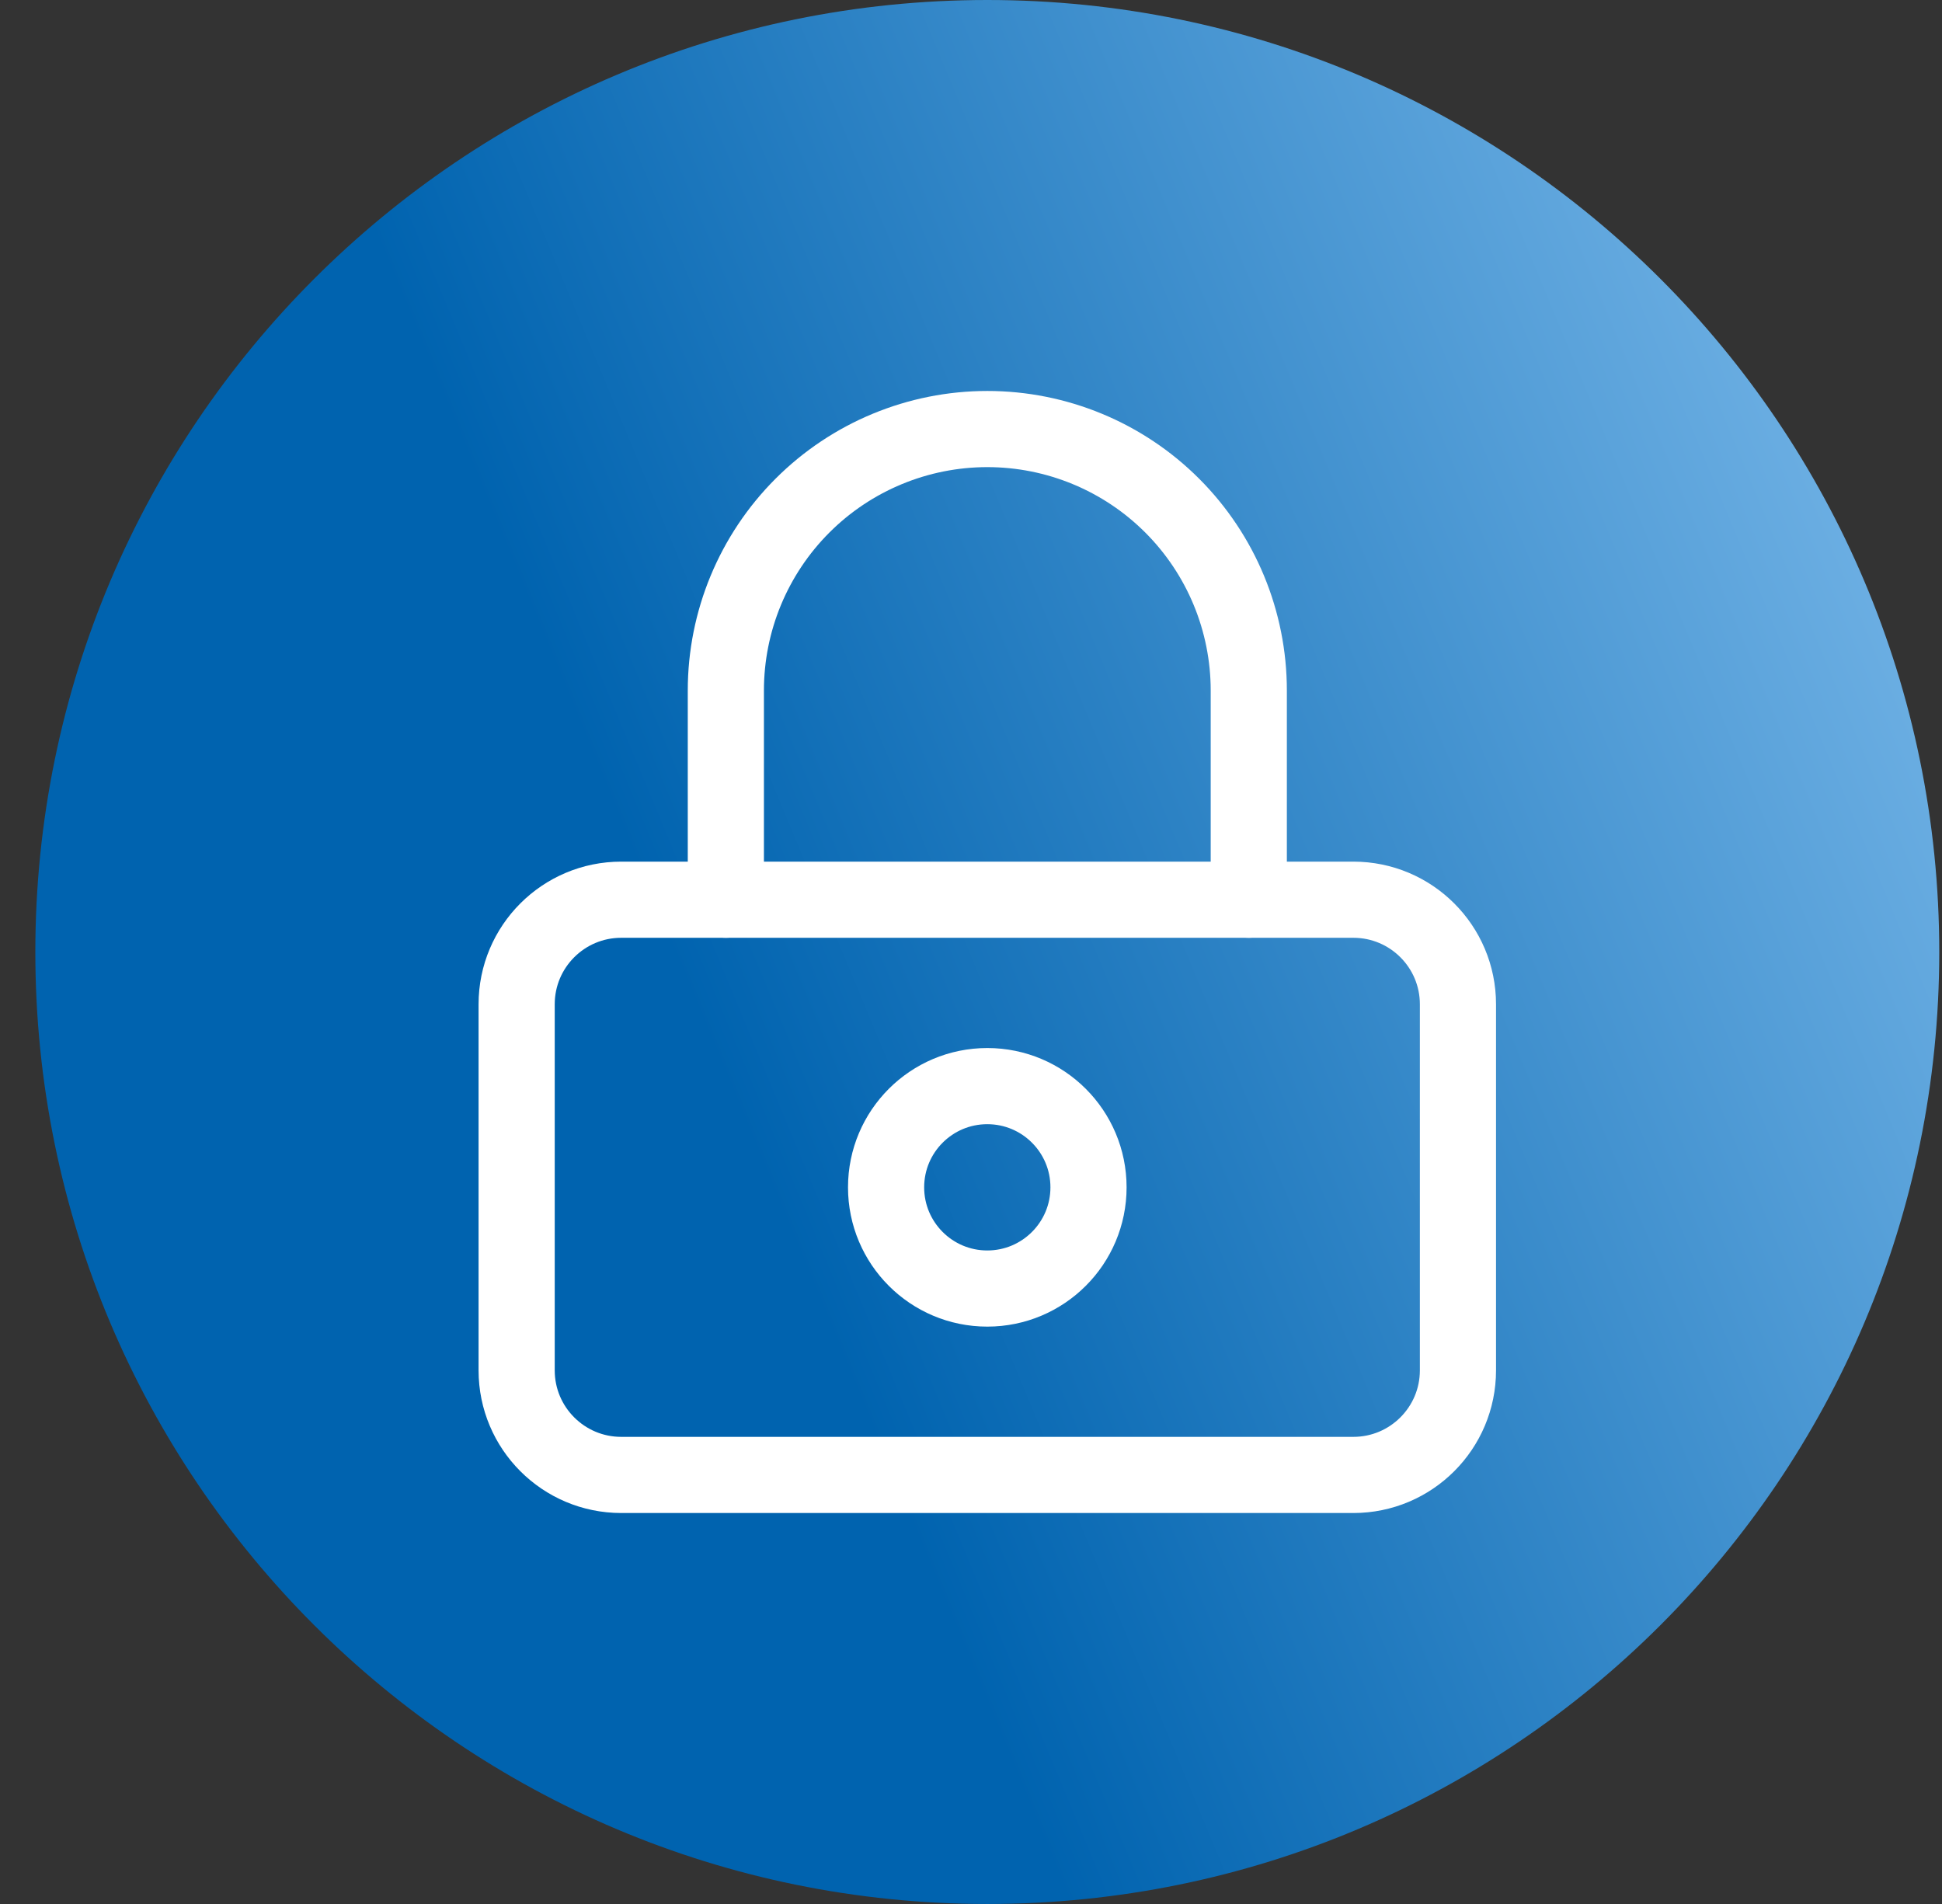
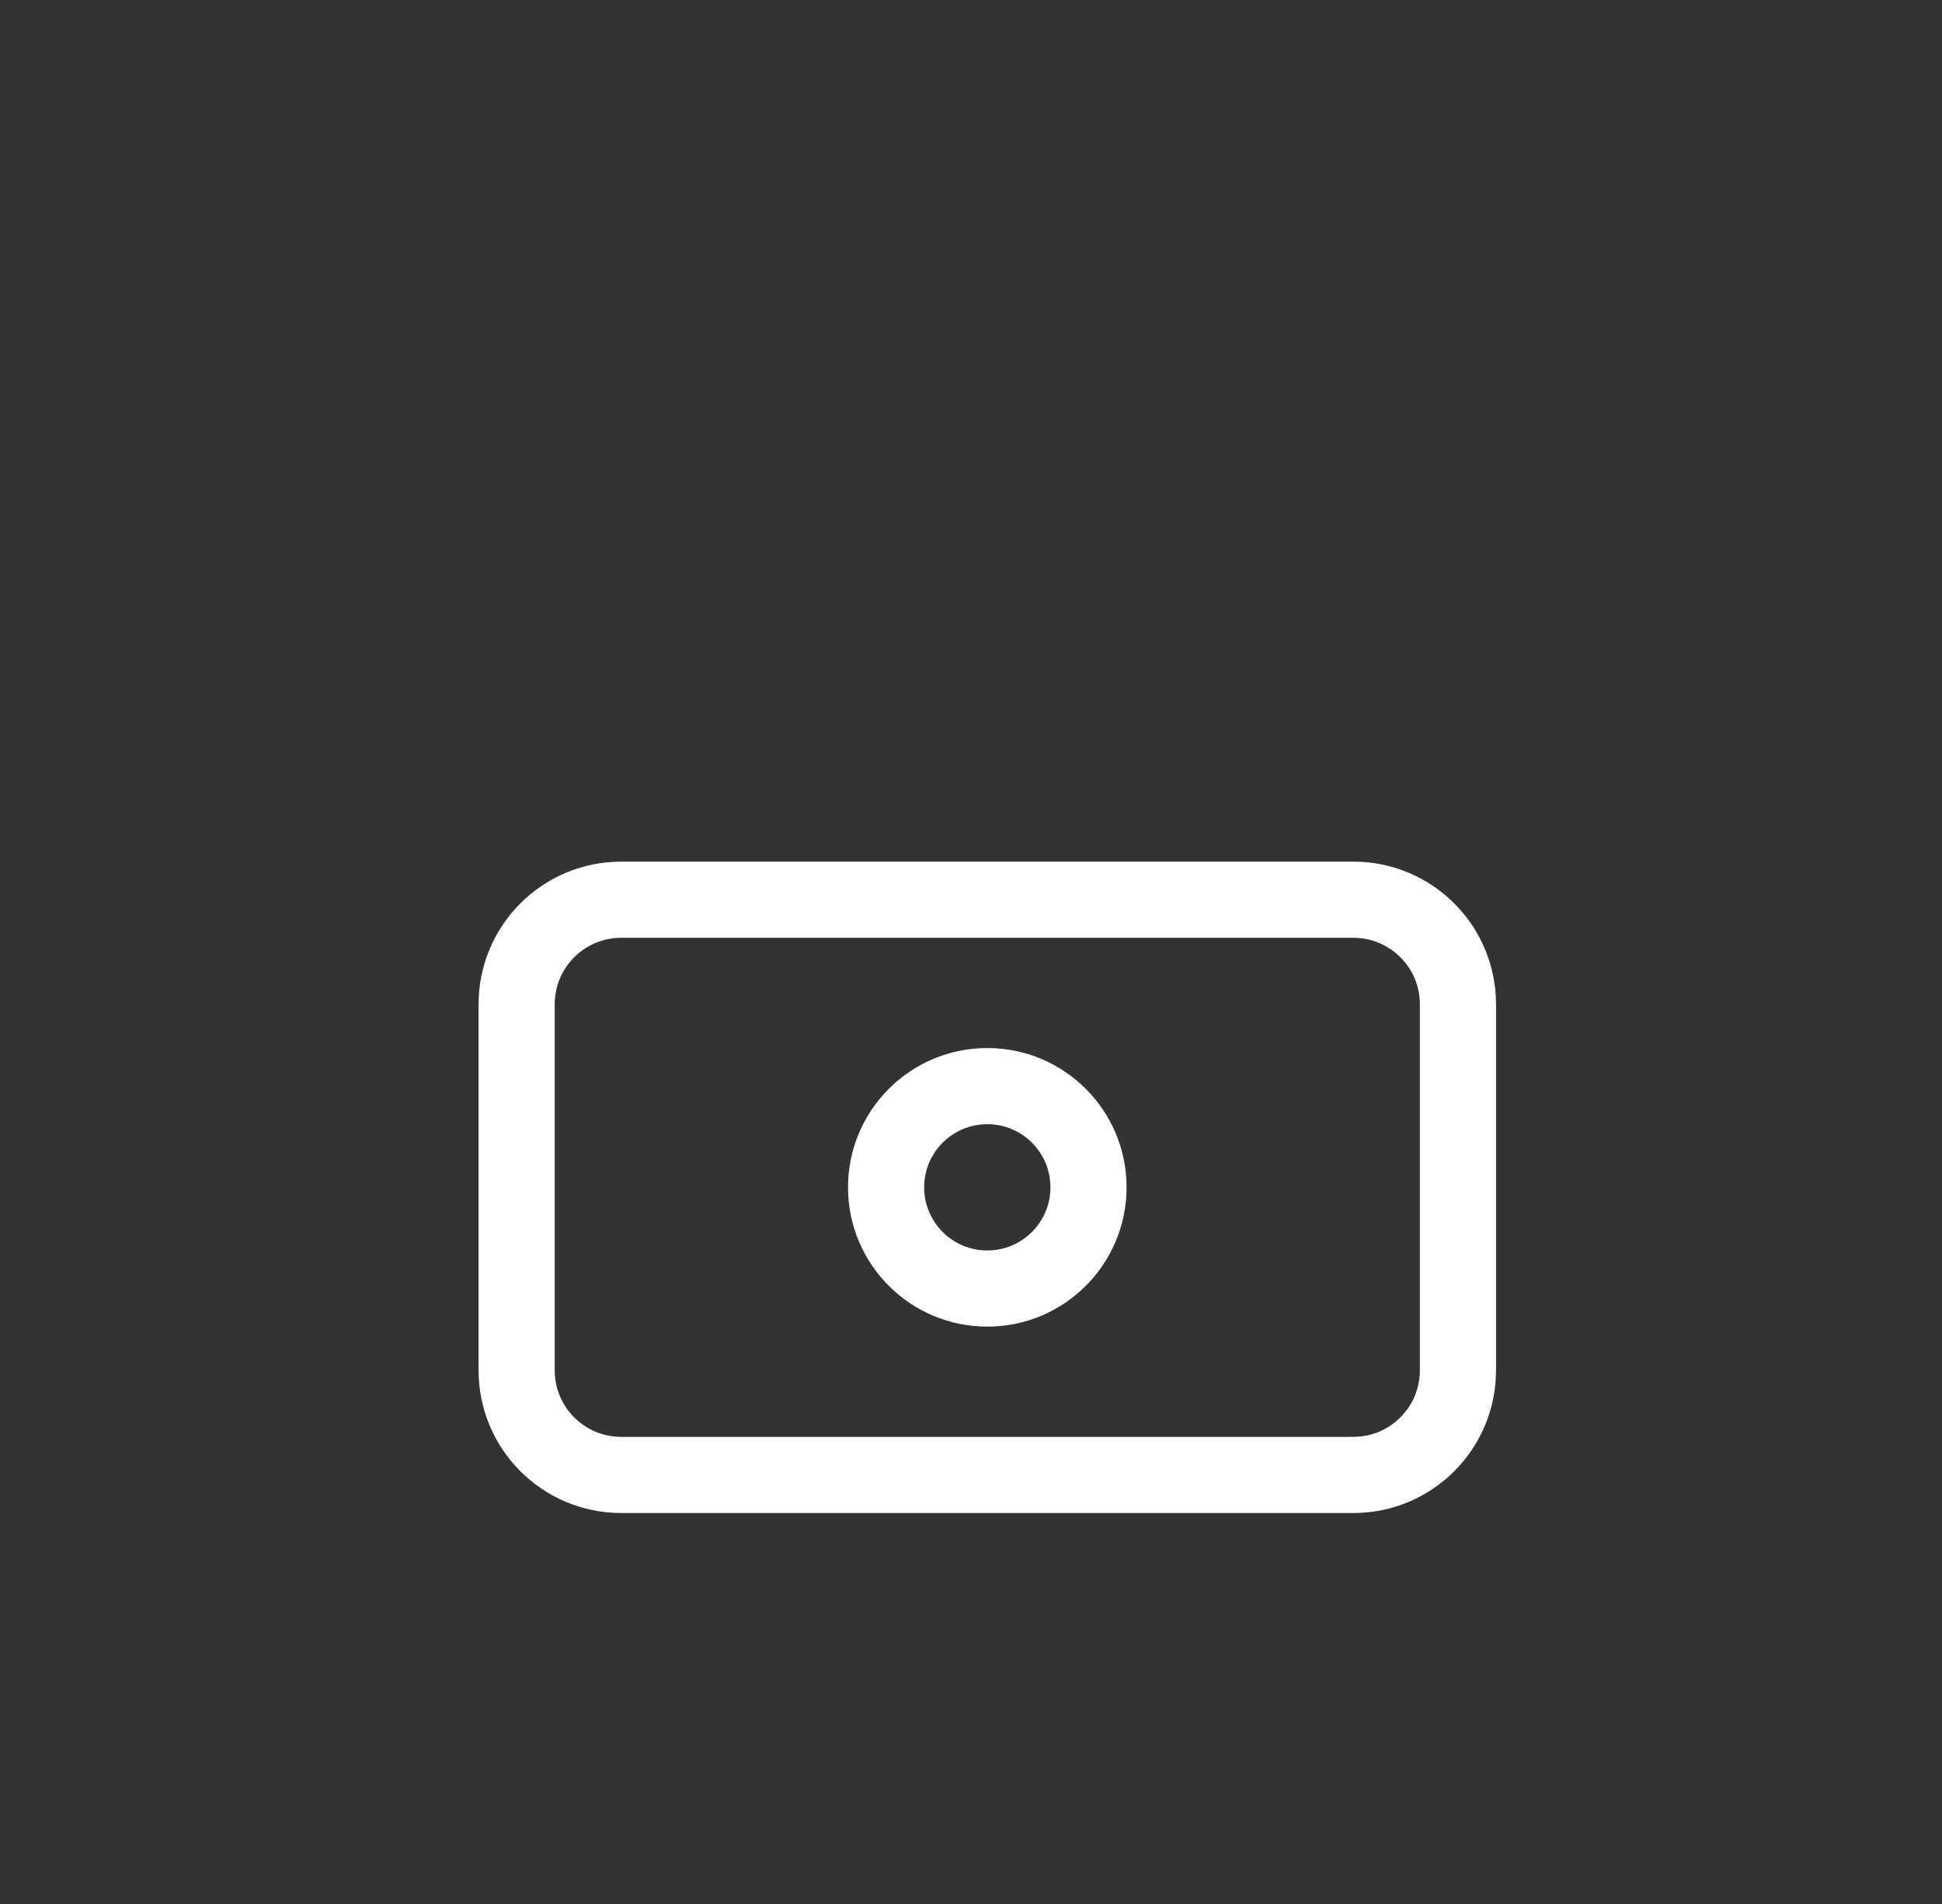
<svg xmlns="http://www.w3.org/2000/svg" width="51" height="50" viewBox="0 0 51 50" fill="none">
  <rect x="0" y="0" width="51" height="50" fill="#333333" stroke="none" />
-   <path d="M0.928 25C0.928 11.193 12.121 0 25.928 0C39.735 0 50.928 11.193 50.928 25C50.928 38.807 39.735 50 25.928 50C12.121 50 0.928 38.807 0.928 25Z" fill="url(#paint0_linear_2349_9906)" />
  <circle cx="25.928" cy="31.18" r="2.658" stroke="white" stroke-width="2" />
  <path d="M35.541 23.627H16.315C14.798 23.627 13.568 24.856 13.568 26.373V35.986C13.568 37.503 14.798 38.733 16.315 38.733H35.541C37.058 38.733 38.288 37.503 38.288 35.986V26.373C38.288 24.856 37.058 23.627 35.541 23.627Z" stroke="white" stroke-width="2" stroke-linecap="round" stroke-linejoin="round" />
-   <path d="M19.062 23.627V18.134C19.062 16.312 19.786 14.566 21.074 13.278C22.361 11.991 24.108 11.267 25.929 11.267C27.75 11.267 29.497 11.991 30.784 13.278C32.072 14.566 32.795 16.312 32.795 18.134V23.627" stroke="white" stroke-width="2" stroke-linecap="round" stroke-linejoin="round" />
  <defs>
    <linearGradient id="paint0_linear_2349_9906" x1="50.928" y1="-2.34173e-06" x2="-8.792" y2="24.834" gradientUnits="userSpaceOnUse">
      <stop stop-color="#83BFEE" />
      <stop offset="0.624" stop-color="#0063AF" />
    </linearGradient>
  </defs>
</svg>